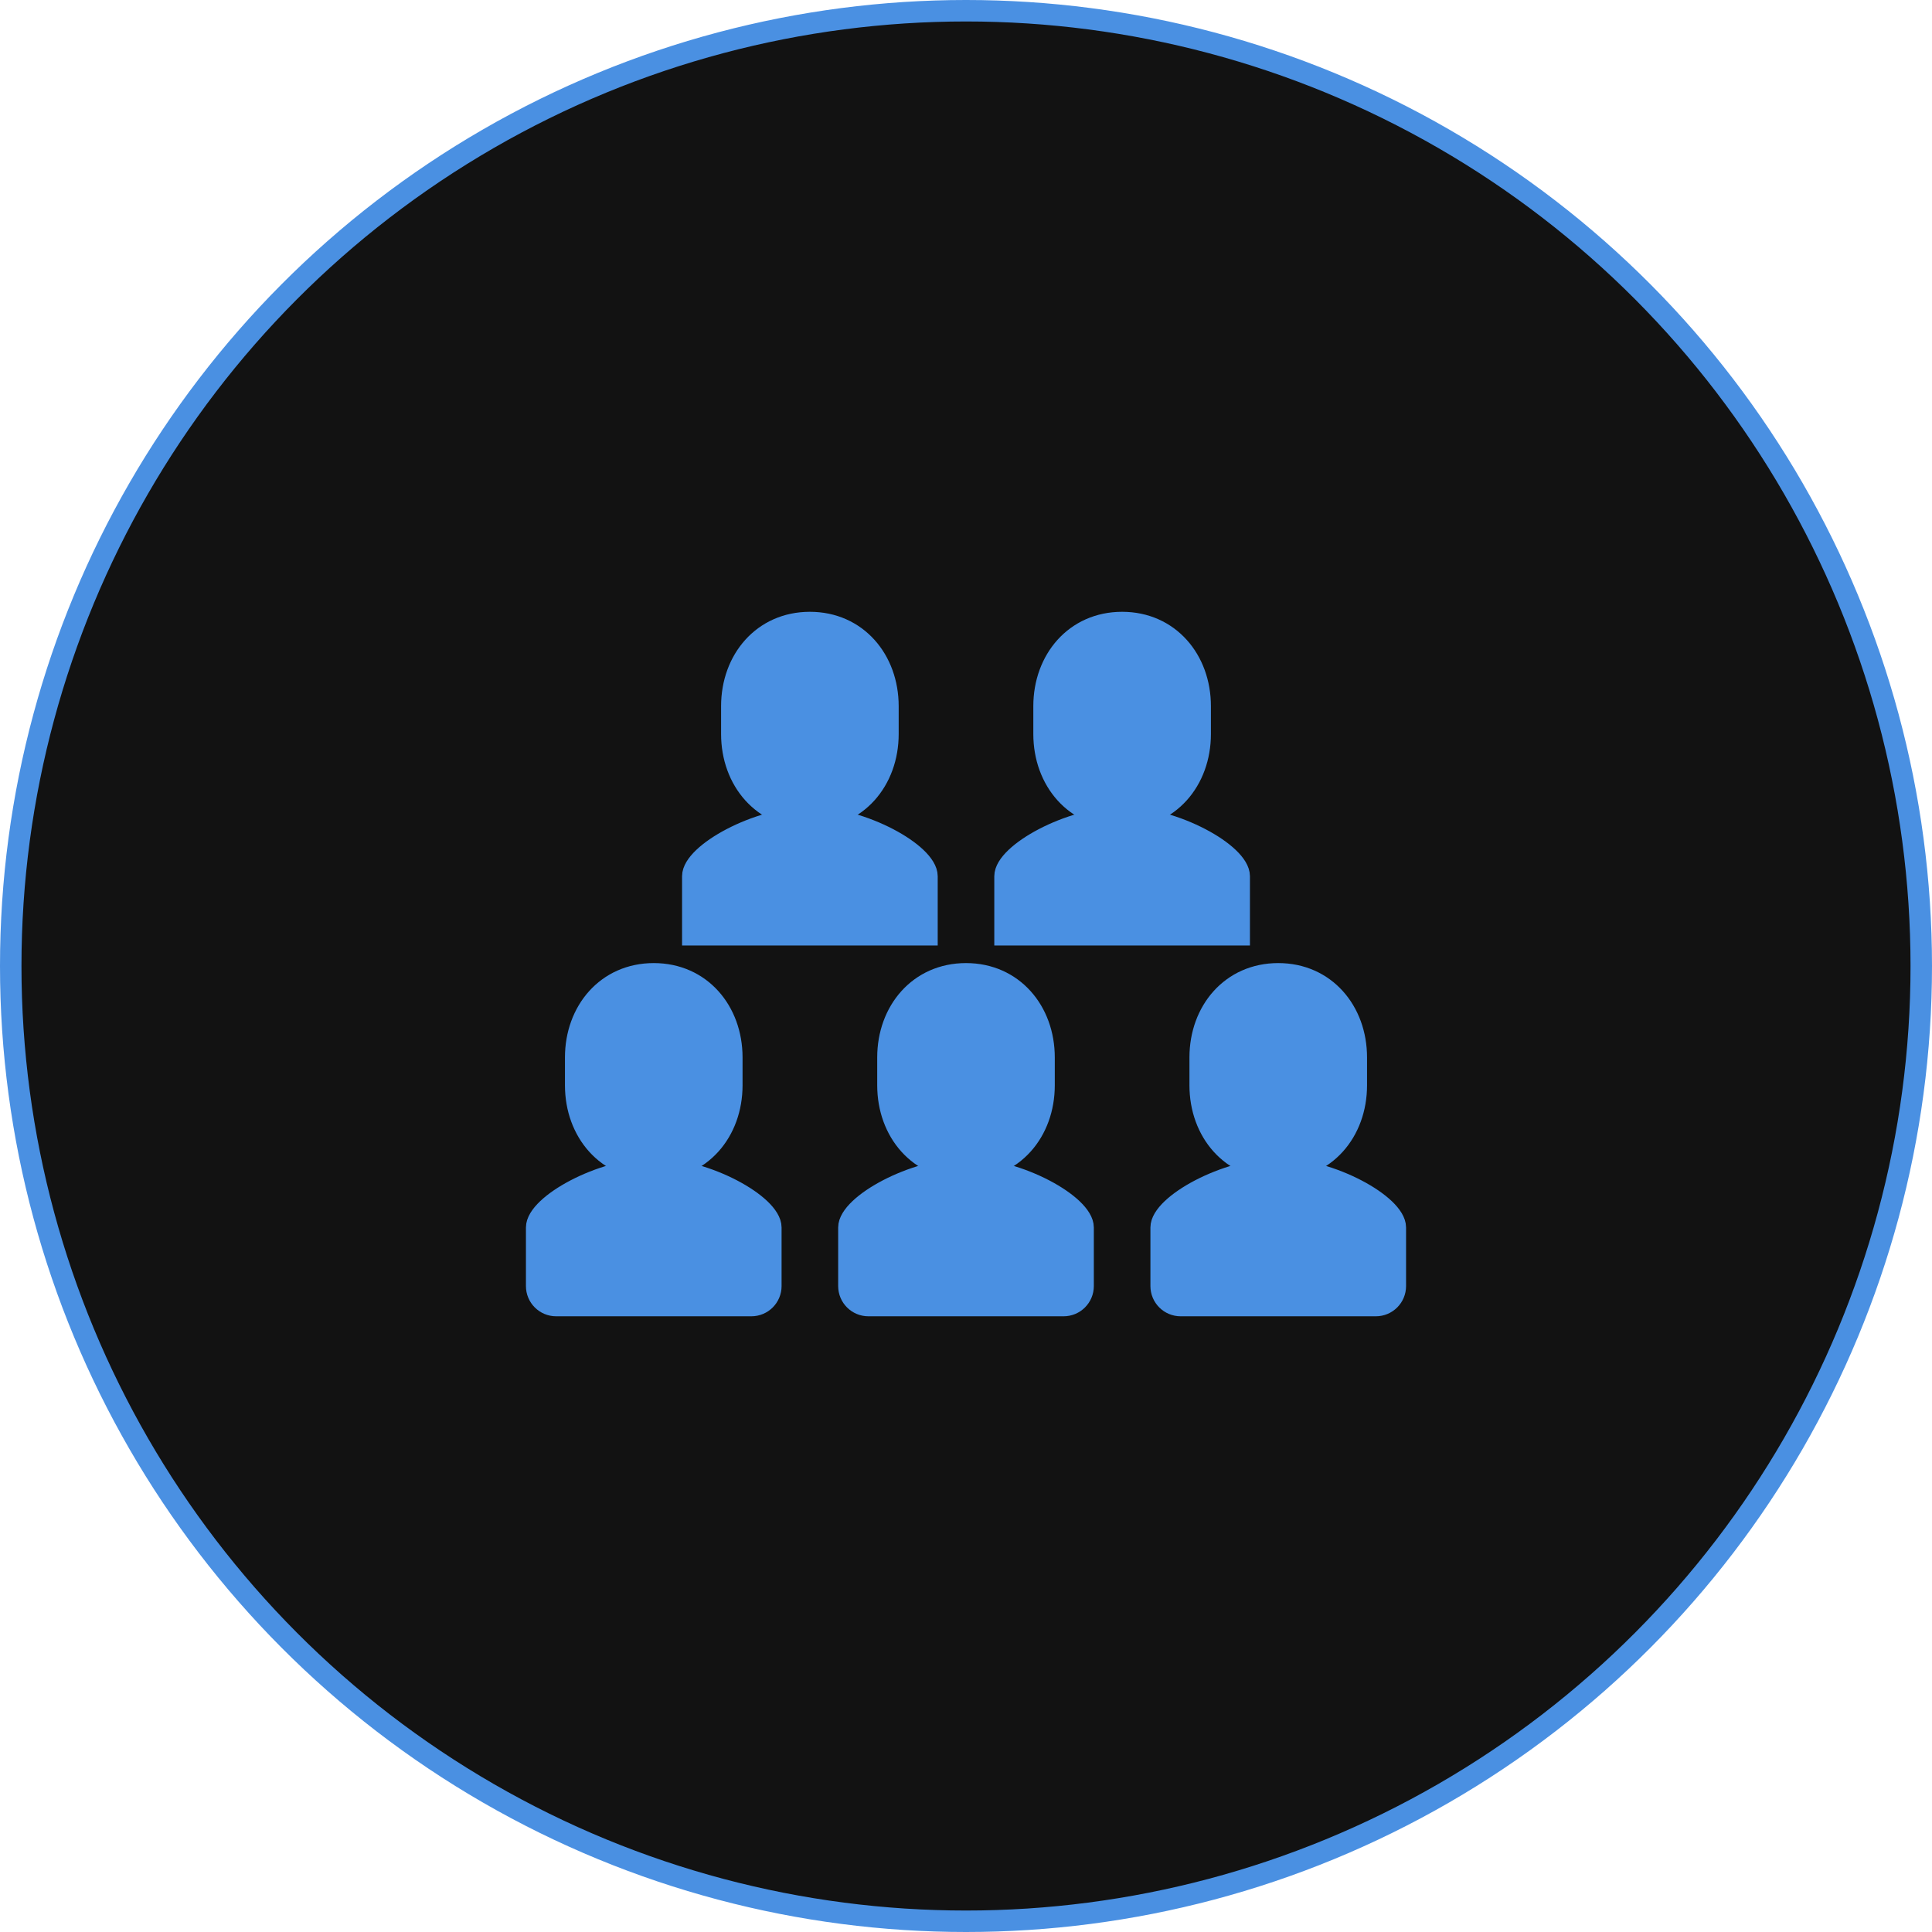
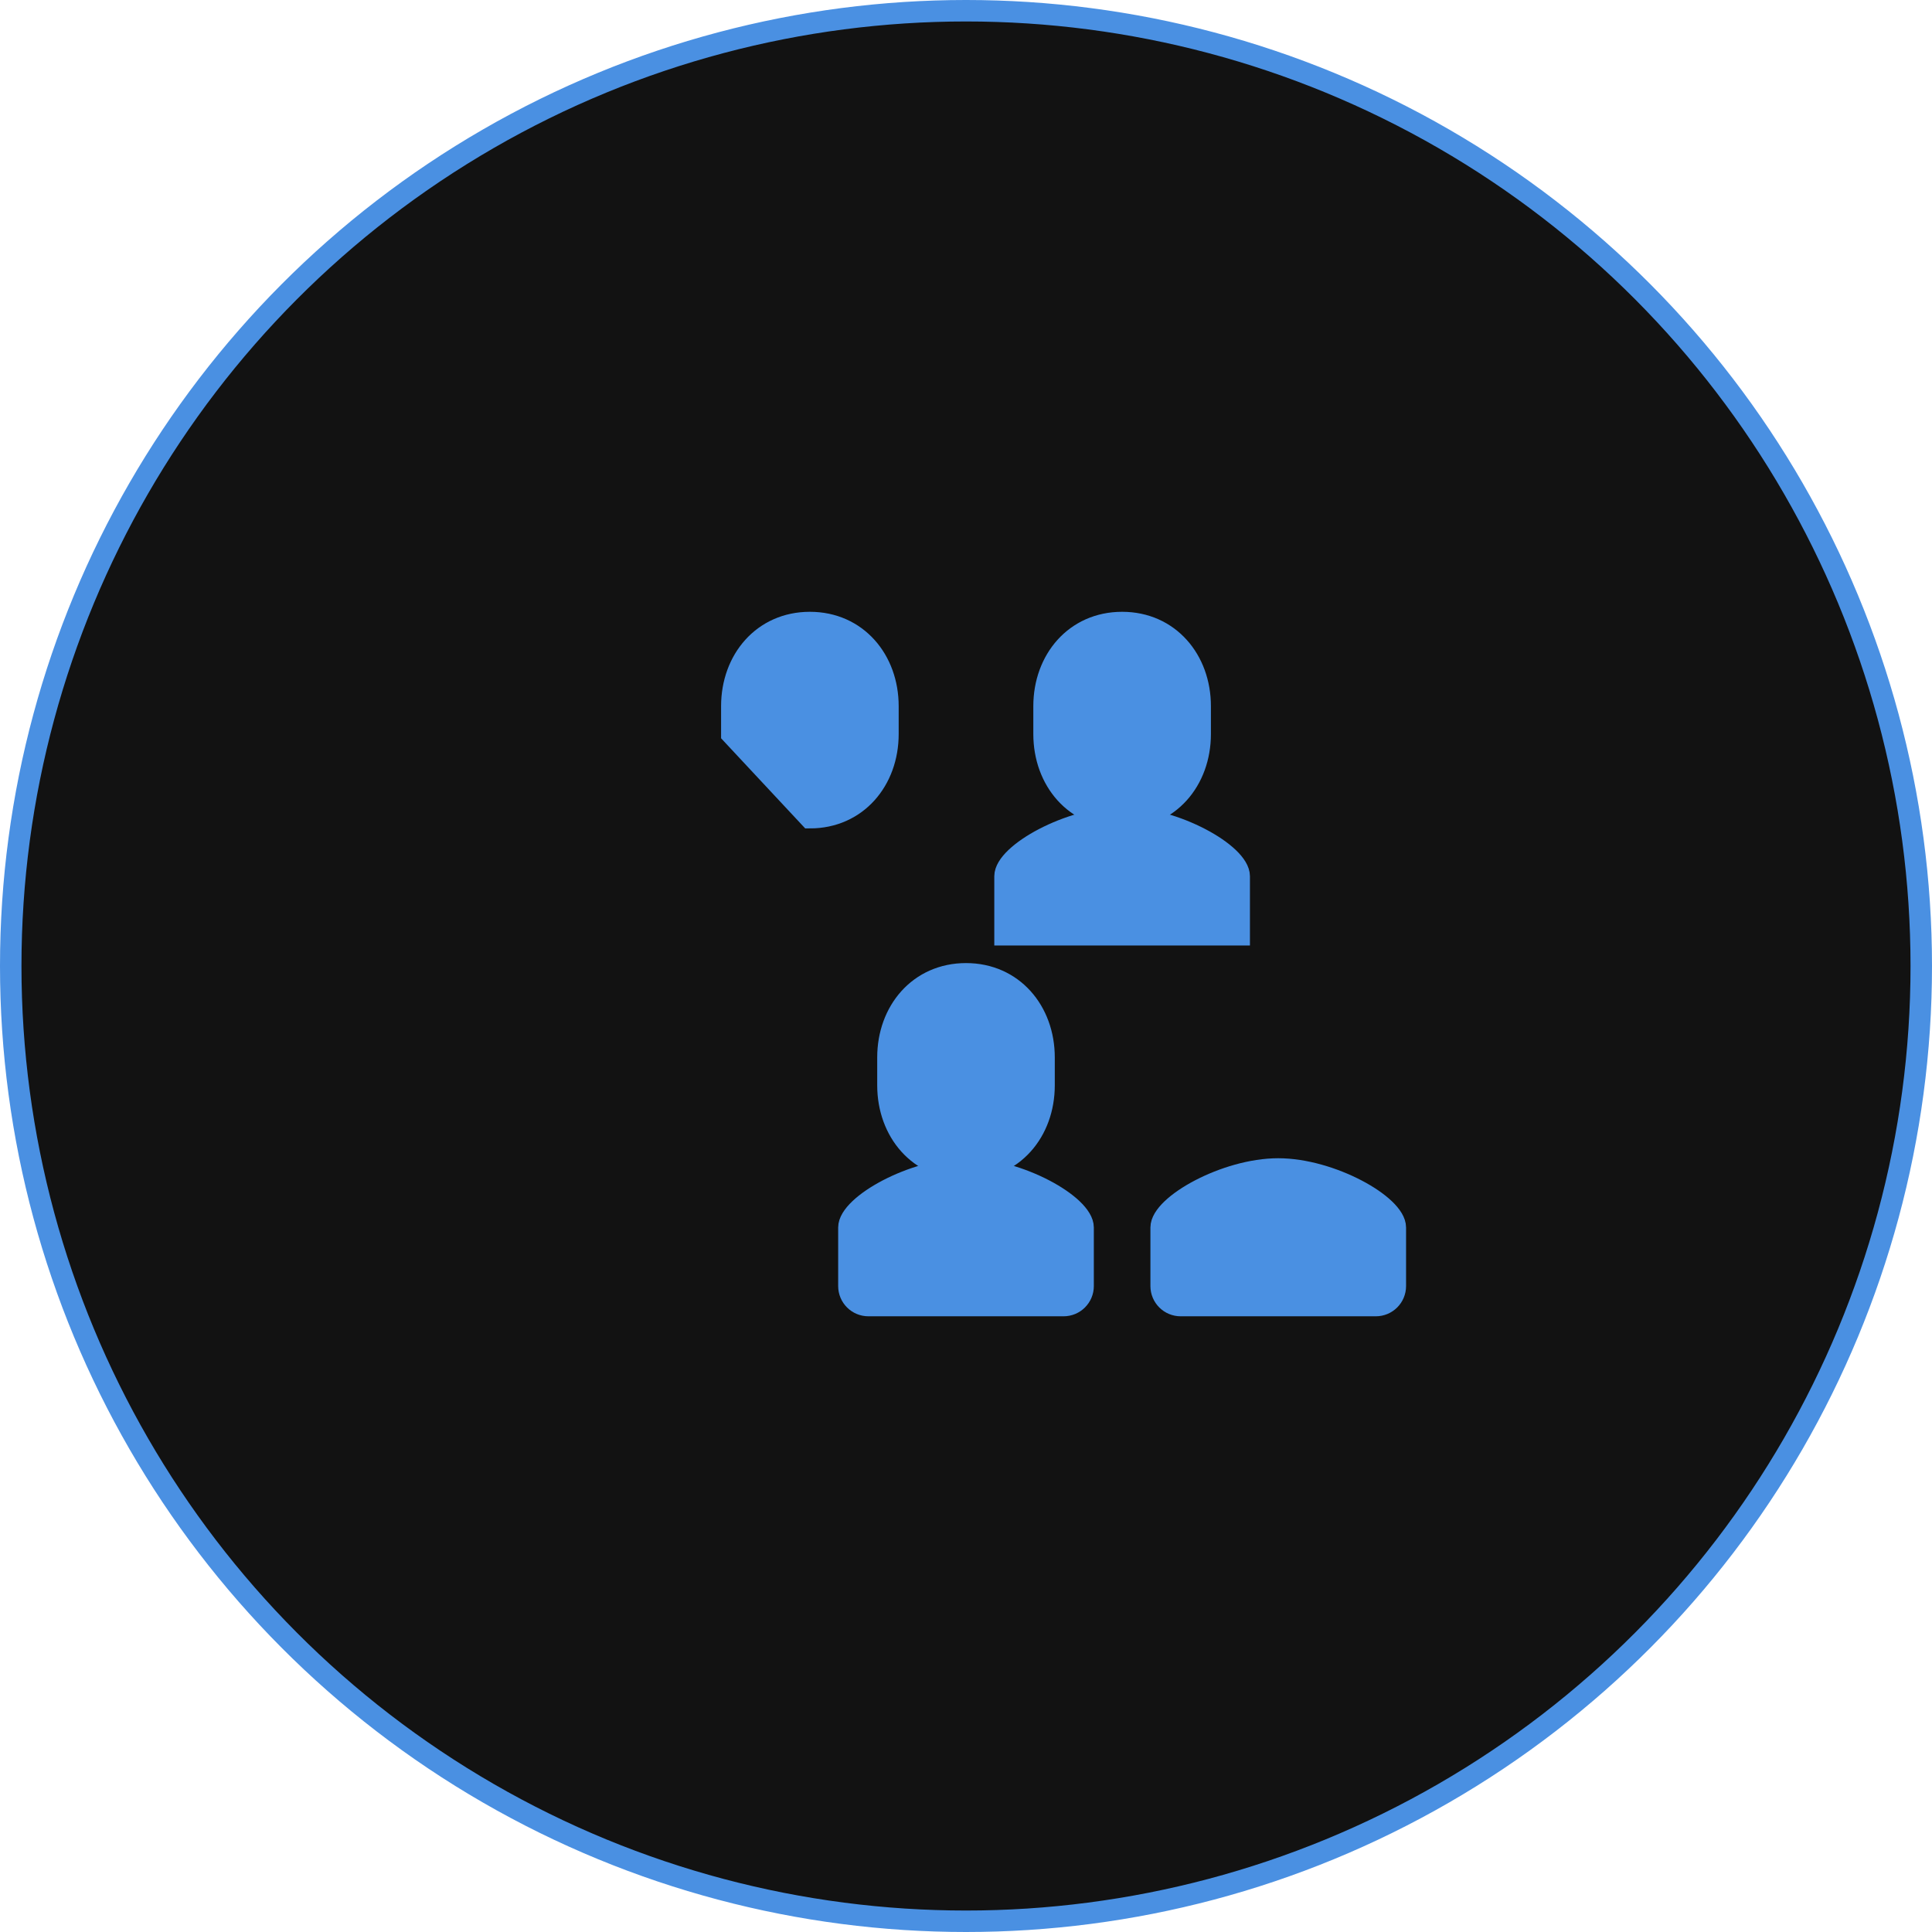
<svg xmlns="http://www.w3.org/2000/svg" width="90px" height="90px" viewBox="0 0 90 90" version="1.1">
  <title>audience</title>
  <desc>Created with Sketch.</desc>
  <g id="audience" stroke="none" stroke-width="1" fill="none" fill-rule="evenodd">
    <g id="desktop-/-round-box-copy-4" stroke="#4A90E2">
      <circle id="Oval" fill="#121212" fill-rule="nonzero" cx="45" cy="45" r="44.5" />
      <g id="desktop-/-icon-/-audience-copy" fill="#4A90E2" fill-rule="evenodd">
        <g id="Group-21" transform="translate(25, 29)">
-           <path d="M7.273,14.545 L7.273,11.818 C7.273,10.782 10.277,9.091 12.729,9.091 L12.725,9.091 C15.177,9.091 18.182,10.782 18.182,11.818 L18.182,14.545 L7.273,14.545 Z" id="Stroke-1" />
-           <path d="M12.727,9.091 C14.914,9.091 16.364,7.346 16.364,5.195 L16.364,3.895 C16.364,1.745 14.914,0 12.727,0 C10.541,0 9.091,1.745 9.091,3.895 L9.091,5.195 C9.091,7.346 10.541,9.091 12.727,9.091 Z" id="Stroke-3" />
+           <path d="M12.727,9.091 C14.914,9.091 16.364,7.346 16.364,5.195 L16.364,3.895 C16.364,1.745 14.914,0 12.727,0 C10.541,0 9.091,1.745 9.091,3.895 L9.091,5.195 Z" id="Stroke-3" />
          <path d="M21.818,14.545 L21.818,11.818 C21.818,10.782 24.823,9.091 27.275,9.091 L27.271,9.091 C29.723,9.091 32.727,10.782 32.727,11.818 L32.727,14.545 L21.818,14.545 Z" id="Stroke-5" />
          <path d="M27.273,9.091 C29.459,9.091 30.909,7.346 30.909,5.195 L30.909,3.895 C30.909,1.745 29.459,0 27.273,0 C25.086,0 23.636,1.745 23.636,3.895 L23.636,5.195 C23.636,7.346 25.086,9.091 27.273,9.091 Z" id="Stroke-7" />
          <path d="M15.455,31.818 C14.952,31.818 14.545,31.412 14.545,30.909 L14.545,28.182 C14.545,27.145 17.55,25.455 20.002,25.455 L19.998,25.455 C22.45,25.455 25.455,27.145 25.455,28.182 L25.455,30.909 C25.455,31.412 25.048,31.818 24.545,31.818 L15.455,31.818 Z" id="Stroke-9" />
          <path d="M20,25.455 C22.186,25.455 23.636,23.71 23.636,21.559 L23.636,20.259 C23.636,18.108 22.186,16.364 20,16.364 C17.814,16.364 16.364,18.108 16.364,20.259 L16.364,21.559 C16.364,23.71 17.814,25.455 20,25.455 Z" id="Stroke-11" />
          <path d="M30,31.818 C29.497,31.818 29.091,31.412 29.091,30.909 L29.091,28.182 C29.091,27.145 32.095,25.455 34.547,25.455 L34.544,25.455 C36.995,25.455 40,27.145 40,28.182 L40,30.909 C40,31.412 39.594,31.818 39.091,31.818 L30,31.818 Z" id="Stroke-13" />
-           <path d="M34.545,25.455 C36.732,25.455 38.182,23.71 38.182,21.559 L38.182,20.259 C38.182,18.108 36.732,16.364 34.545,16.364 C32.359,16.364 30.909,18.108 30.909,20.259 L30.909,21.559 C30.909,23.71 32.359,25.455 34.545,25.455 Z" id="Stroke-15" />
-           <path d="M0.909,31.818 C0.406,31.818 0,31.412 0,30.909 L0,28.182 C0,27.145 3.005,25.455 5.456,25.455 L5.453,25.455 C7.905,25.455 10.909,27.145 10.909,28.182 L10.909,30.909 C10.909,31.412 10.503,31.818 10,31.818 L0.909,31.818 Z" id="Stroke-17" />
-           <path d="M5.455,25.455 C7.641,25.455 9.091,23.71 9.091,21.559 L9.091,20.259 C9.091,18.108 7.641,16.364 5.455,16.364 C3.268,16.364 1.818,18.108 1.818,20.259 L1.818,21.559 C1.818,23.71 3.268,25.455 5.455,25.455 Z" id="Stroke-19" />
        </g>
      </g>
    </g>
  </g>
</svg>